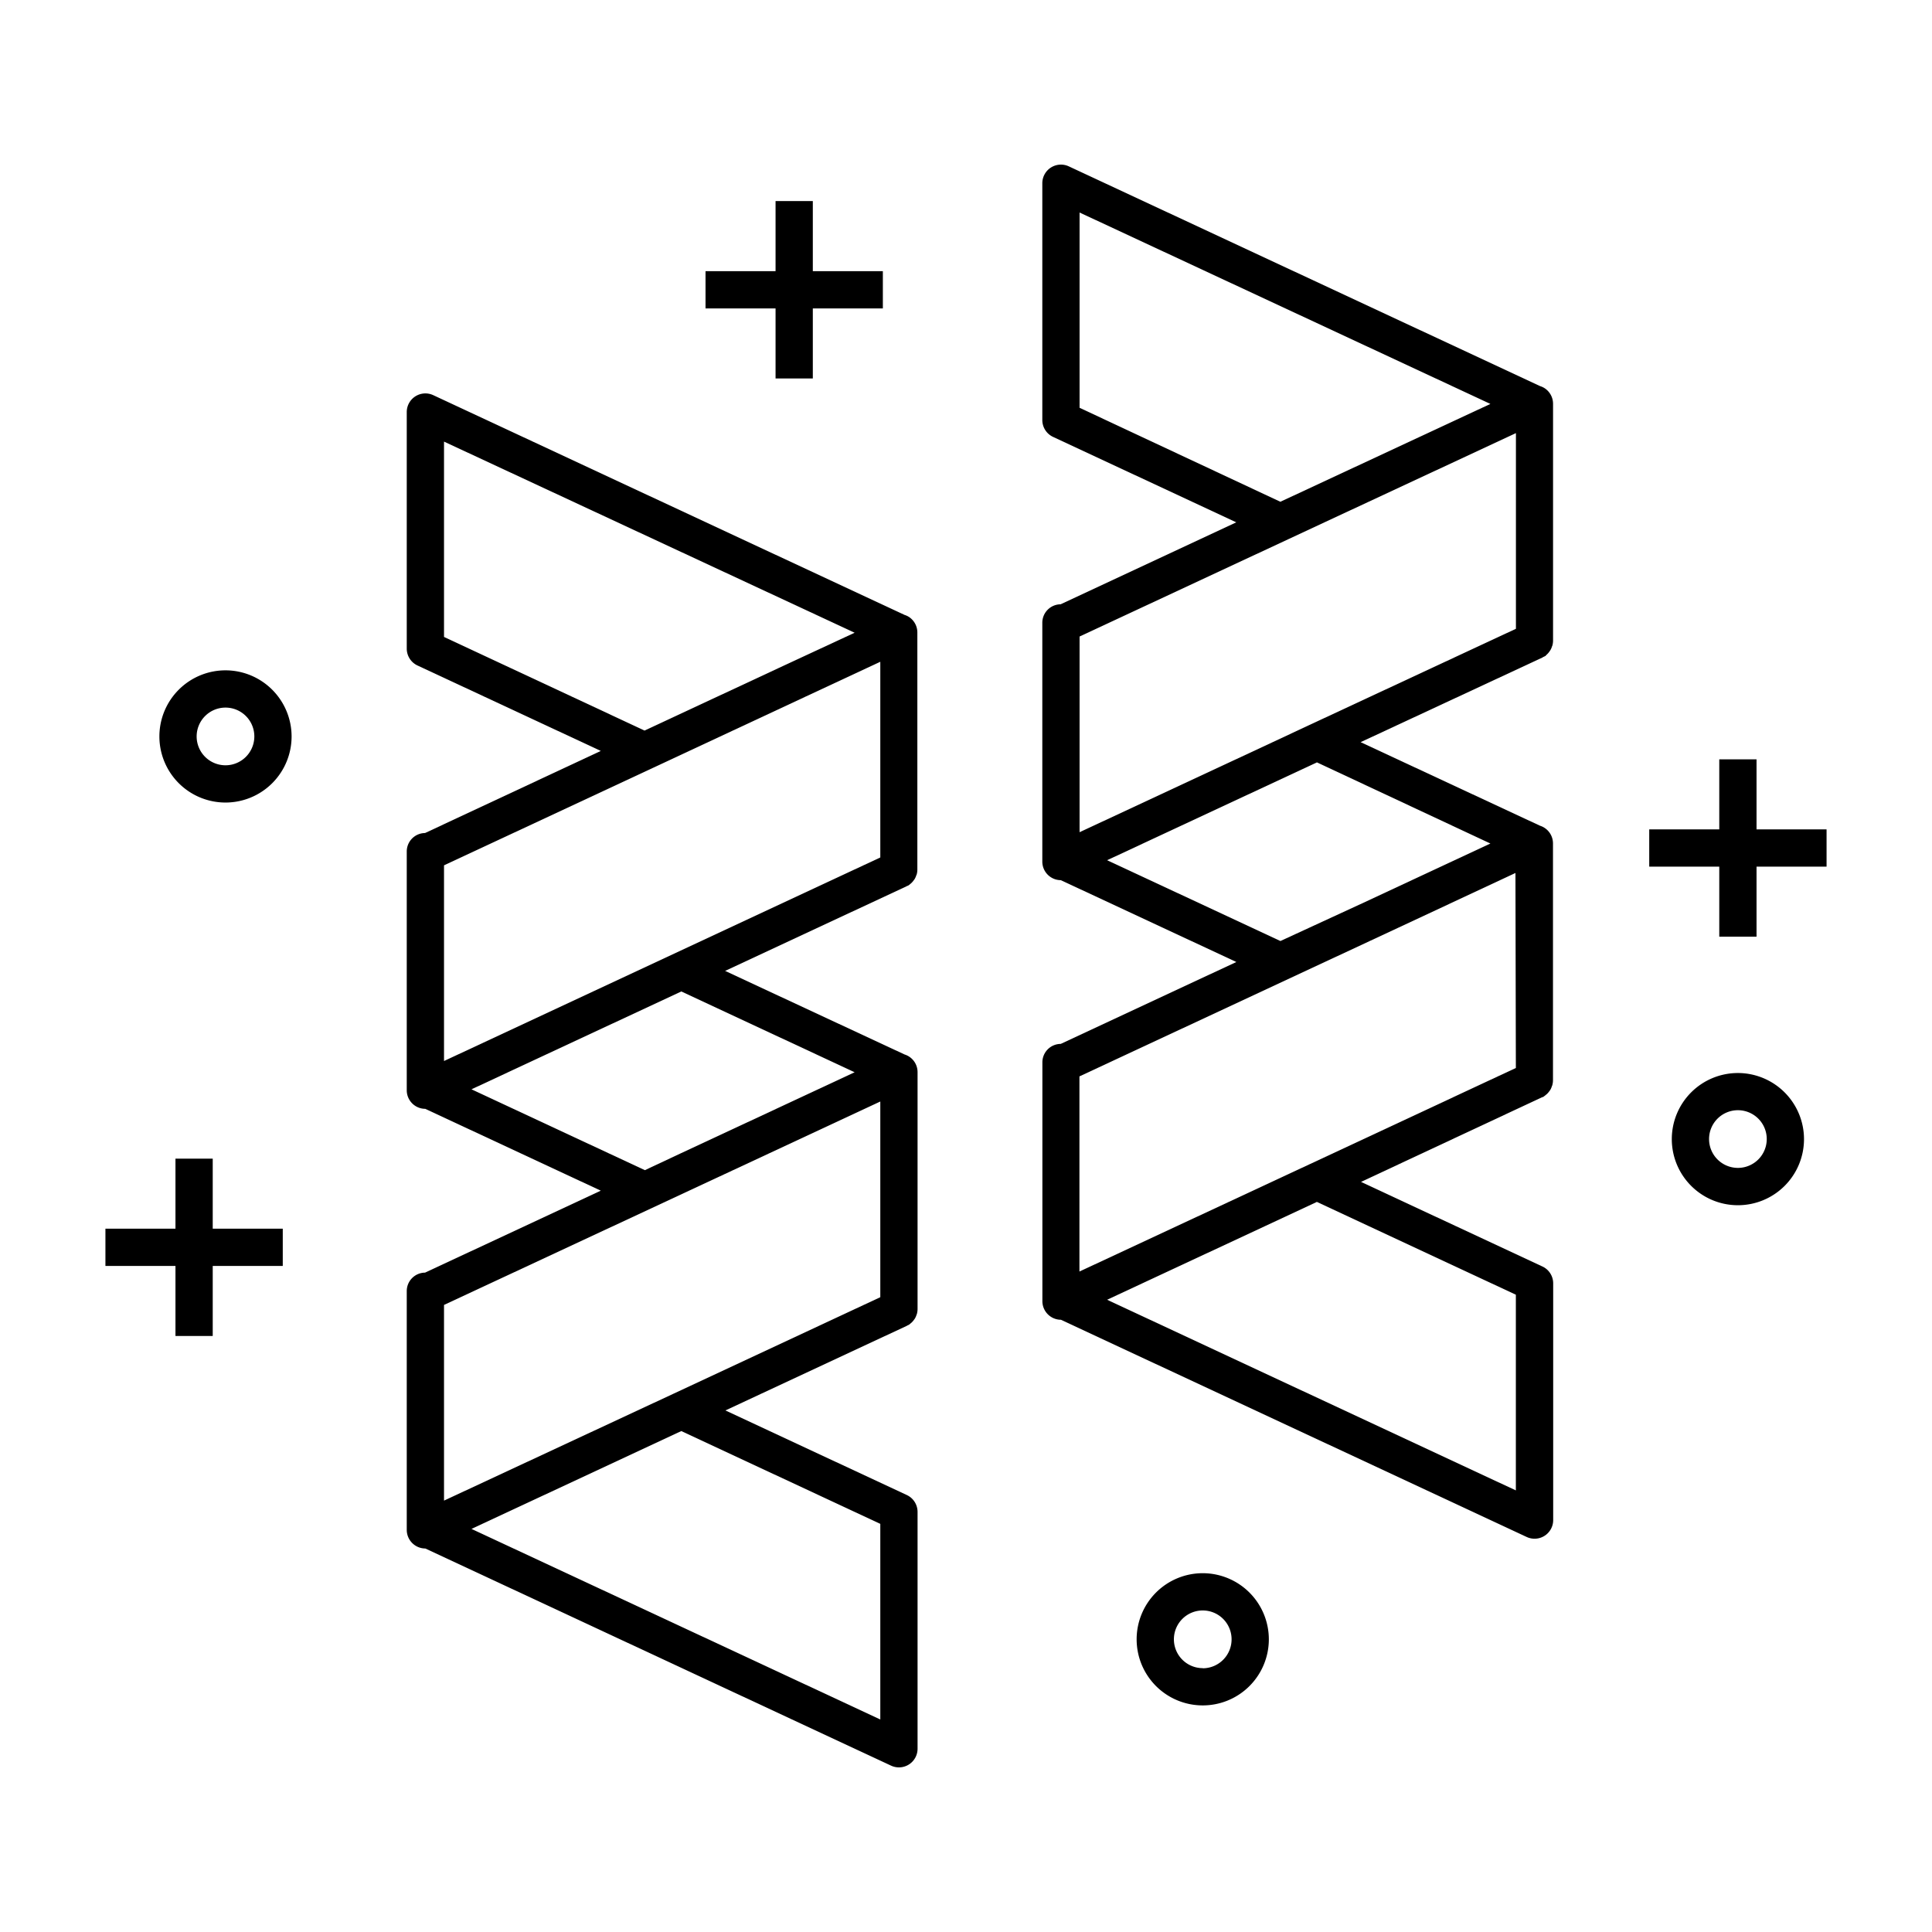
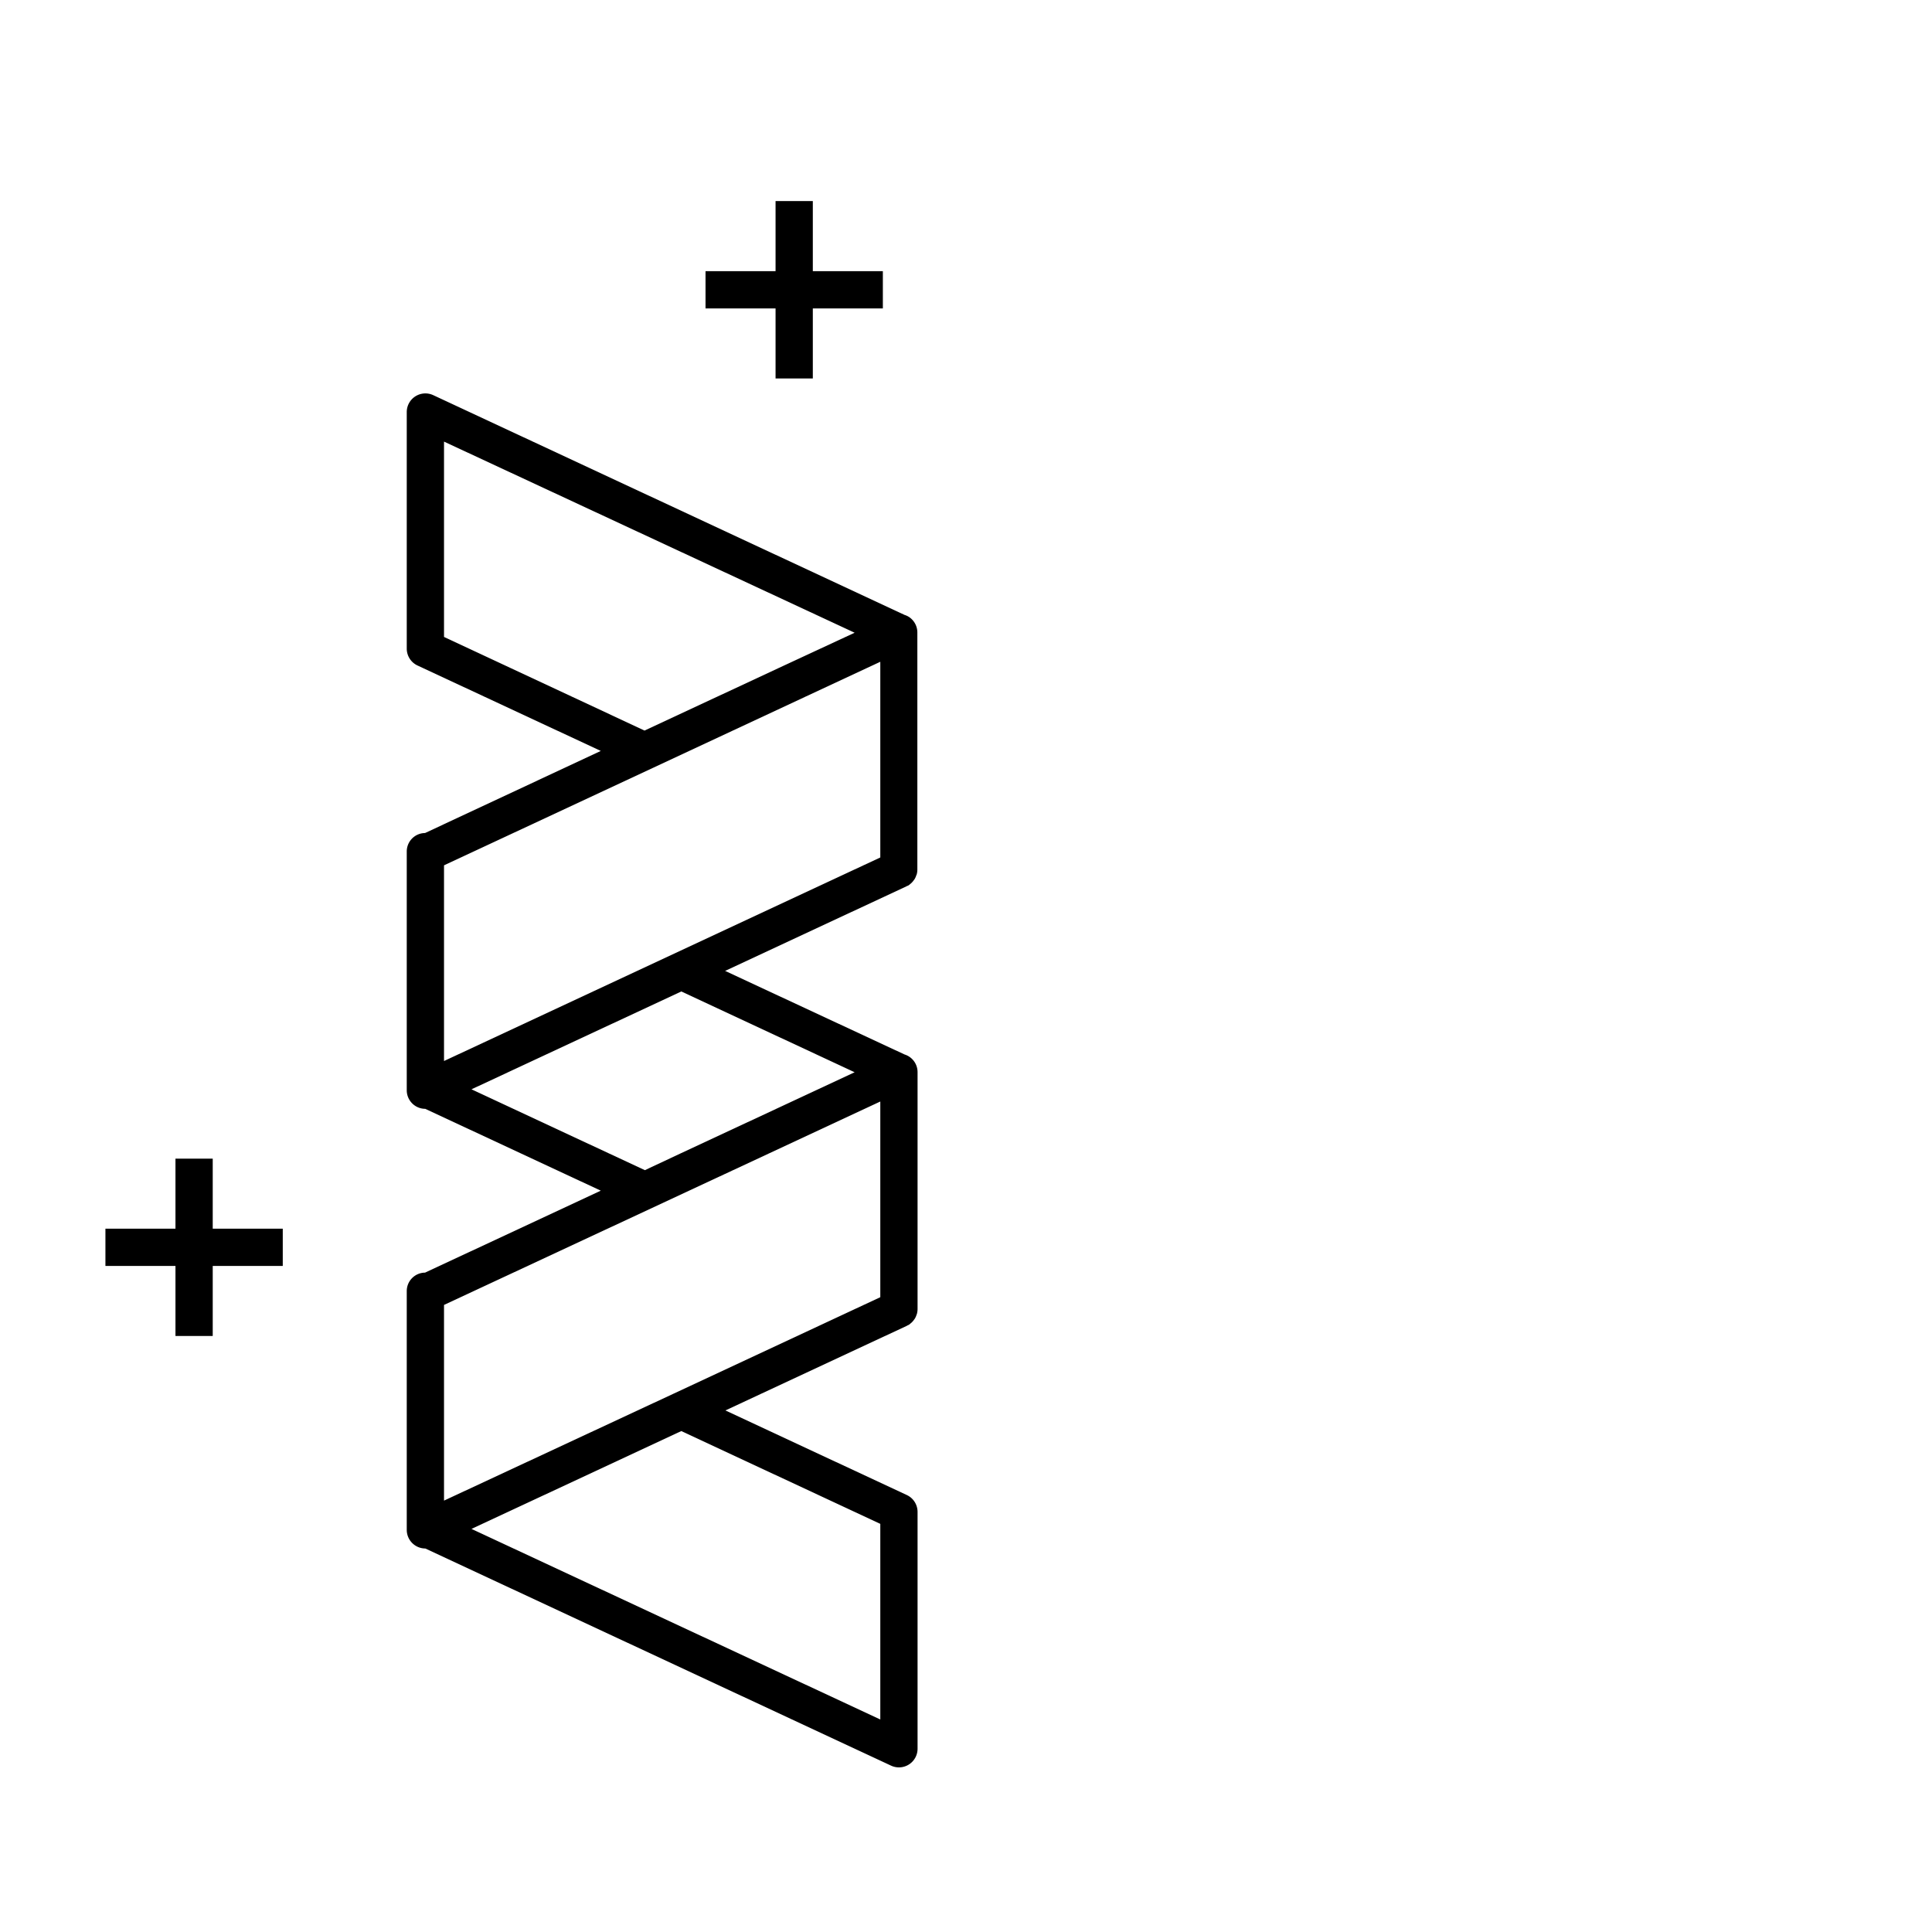
<svg xmlns="http://www.w3.org/2000/svg" data-name="33_confetti" width="280" height="280" viewBox="0 0 280 280">
  <title>33_confetti</title>
-   <path d="M32.68,97.15a9.58,9.58,0,1,0,9.58,9.58A9.59,9.59,0,0,0,32.68,97.15Zm0,13.76a4.18,4.18,0,1,1,4.18-4.18A4.18,4.18,0,0,1,32.68,110.91Z" />
-   <path d="M174.31,228a9.58,9.58,0,1,0,9.58,9.58A9.59,9.59,0,0,0,174.31,228Zm0,13.76a4.18,4.18,0,1,1,4.18-4.18A4.19,4.19,0,0,1,174.31,241.78Z" />
-   <path d="M251.87,155.51a9.58,9.58,0,1,0,9.58,9.58A9.59,9.59,0,0,0,251.87,155.51Zm0,13.75a4.18,4.18,0,1,1,4.18-4.18A4.18,4.18,0,0,1,251.87,169.26Z" />
  <polygon points="30.83 167.92 25.43 167.92 25.43 178.07 15.28 178.07 15.28 183.47 25.43 183.47 25.43 193.62 30.83 193.62 30.83 183.47 40.98 183.47 40.98 178.07 30.83 178.07 30.83 167.92" />
  <polygon points="112.4 54.85 117.8 54.85 117.8 44.7 127.95 44.7 127.95 39.3 117.8 39.3 117.8 29.14 112.4 29.14 112.4 39.3 102.25 39.3 102.25 44.7 112.4 44.7 112.4 54.85" />
-   <polygon points="254.57 120.2 254.57 110.05 249.17 110.05 249.17 120.2 239.02 120.2 239.02 125.6 249.17 125.6 249.17 135.75 254.57 135.75 254.57 125.6 264.72 125.6 264.72 120.2 254.57 120.2" />
  <path d="M131.73,89.41a2.7,2.7,0,0,0-.63-.29L62.79,57.27a2.7,2.7,0,0,0-3.84,2.45V94a2.7,2.7,0,0,0,1.56,2.45l26.56,12.38L61.6,120.73a2.67,2.67,0,0,0-2.65,2.69V158a2.69,2.69,0,0,0,2.68,2.7l25.44,11.86L61.6,184.44a2.67,2.67,0,0,0-2.65,2.69v34.59a2.7,2.7,0,0,0,2.69,2.7l67.5,31.47a2.7,2.7,0,0,0,3.84-2.45V219.12a2.7,2.7,0,0,0-1.56-2.45l-26.29-12.26,26.29-12.26.08-.05a2.69,2.69,0,0,0,.25-.12,2.59,2.59,0,0,0,.25-.21l.11-.09a2.66,2.66,0,0,0,.37-.43l.11-.15a2.72,2.72,0,0,0,.22-.48c0-.06.06-.12.07-.19a2.72,2.72,0,0,0,.1-.72V155.39a2.68,2.68,0,0,0-1.89-2.57l-26-12.11,26.29-12.26.1-.06c.08,0,.16-.06.24-.11a2.6,2.6,0,0,0,.23-.19l.13-.11a2.67,2.67,0,0,0,.35-.41l.12-.16a2.71,2.71,0,0,0,.22-.47c0-.07.06-.13.08-.19a2.71,2.71,0,0,0,.1-.72V91.69A2.7,2.7,0,0,0,131.73,89.41ZM64.35,153.77V125.41l30.23-14.1h0L116.66,101l10.92-5.09v28.36Zm0-61.46V64L123.86,91.7l-11,5.11-19.45,9.07Zm29.11,77.28L68.33,157.87l30.41-14.18,25.12,11.71-25.2,11.75ZM127.58,188l-30,14h0L64.35,217.48V189.12l40.52-18.89,22.71-10.59Zm0,32.85V249.2L68.33,221.58,98.74,207.4Z" />
-   <path d="M223.84,56.25a2.71,2.71,0,0,0-.63-.29L154.9,24.11a2.7,2.7,0,0,0-3.84,2.45V60.87a2.7,2.7,0,0,0,1.56,2.45L179.17,75.7,153.71,87.58a2.67,2.67,0,0,0-2.65,2.69v34.59a2.69,2.69,0,0,0,2.68,2.7l25.44,11.86-25.45,11.87a2.67,2.67,0,0,0-2.66,2.69v34.59a2.7,2.7,0,0,0,2.69,2.7l67.5,31.48a2.7,2.7,0,0,0,3.84-2.45V186a2.7,2.7,0,0,0-1.56-2.45l-26.29-12.26L223.53,159l0,0c.06,0,.13,0,.19-.08a2.61,2.61,0,0,0,.36-.28l.09-.07a2.68,2.68,0,0,0,.39-.45l.1-.13a2.73,2.73,0,0,0,.23-.5c0-.06.06-.12.07-.18a2.72,2.72,0,0,0,.11-.74V122.24a2.69,2.69,0,0,0-1.88-2.57l-26-12.11L223.53,95.3l.12-.08a2.72,2.72,0,0,0,.27-.13c.07,0,.12-.11.19-.17l.11-.1a2.66,2.66,0,0,0,.36-.43l.11-.16a2.72,2.72,0,0,0,.22-.48c0-.06.05-.12.07-.19a2.71,2.71,0,0,0,.1-.71V58.53A2.7,2.7,0,0,0,223.84,56.25Zm-34.13,48.85h0l-5.37,2.51-27.88,13V92.25l30.24-14.1h0l33-15.38V91.13Zm-33.25-46V30.8L216,58.54,185.56,72.72Zm29.11,77.28-25.12-11.71,30.41-14.18L216,122.25l-18.61,8.68Zm34.12,18.4-30,14h0l-33.25,15.5V156l46.19-21.54,17-7.94Zm-28.84,19.41,28.84,13.45V216l-59.24-27.63,22.84-10.65Z" />
</svg>